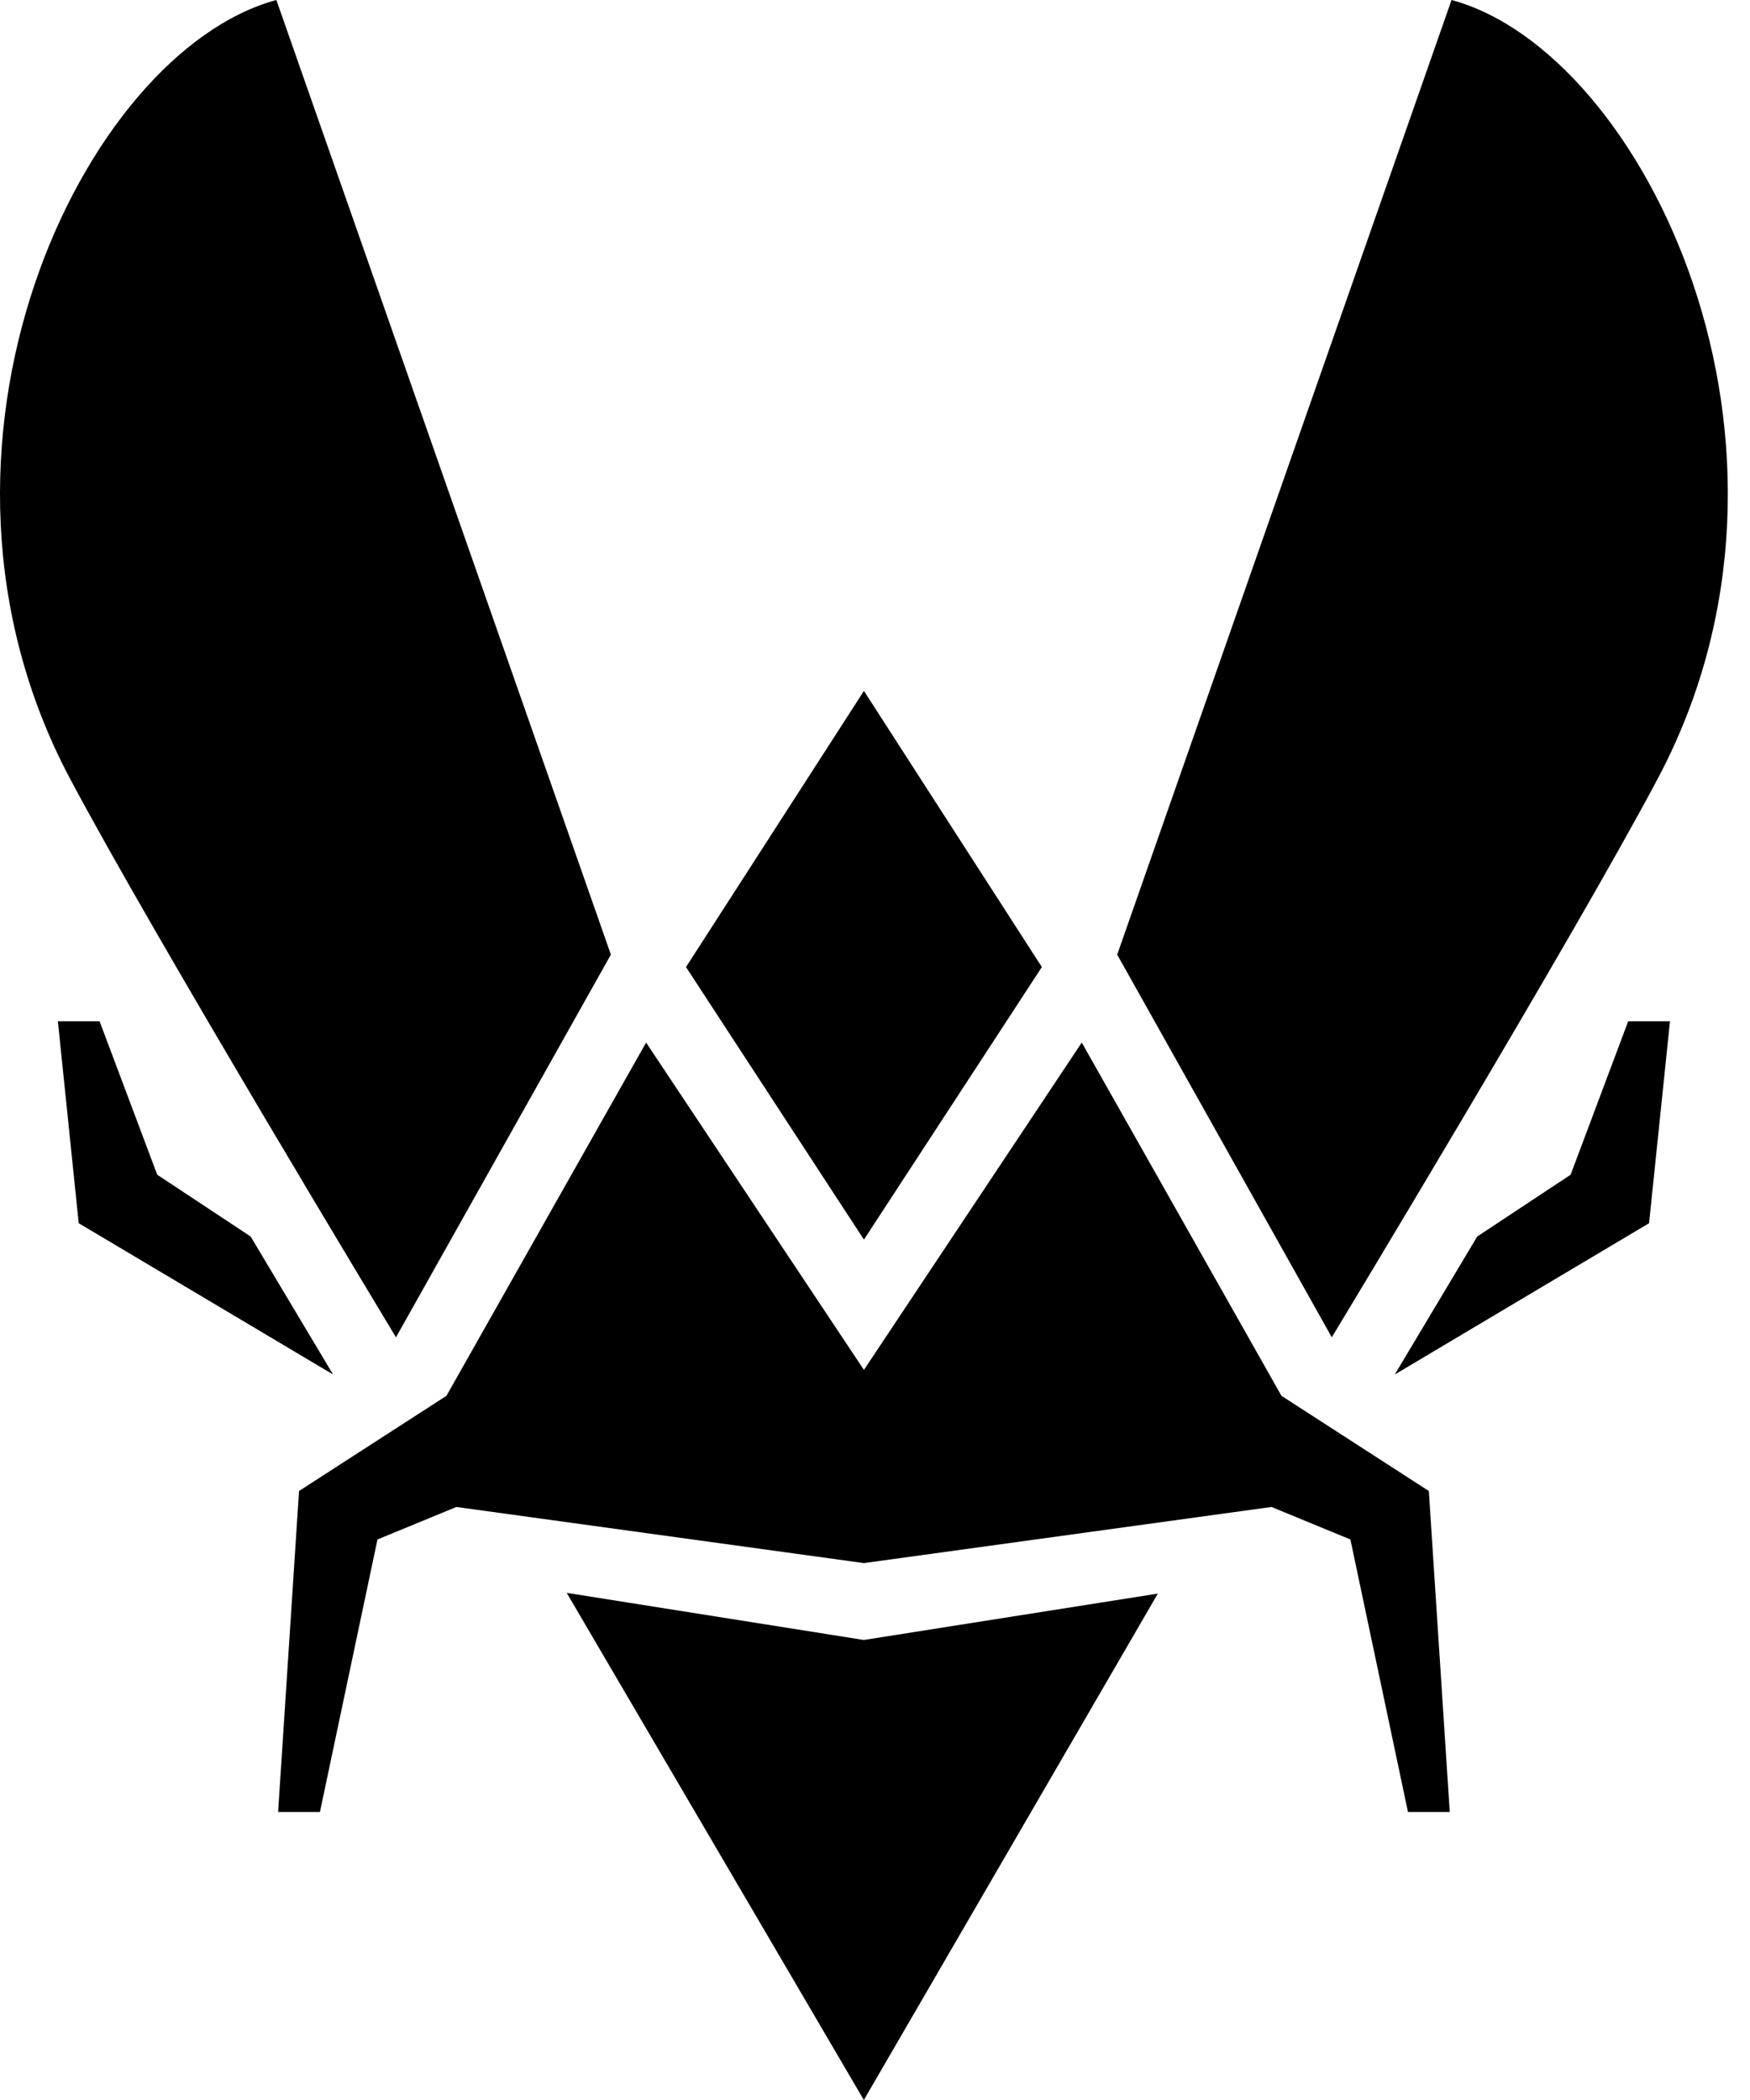
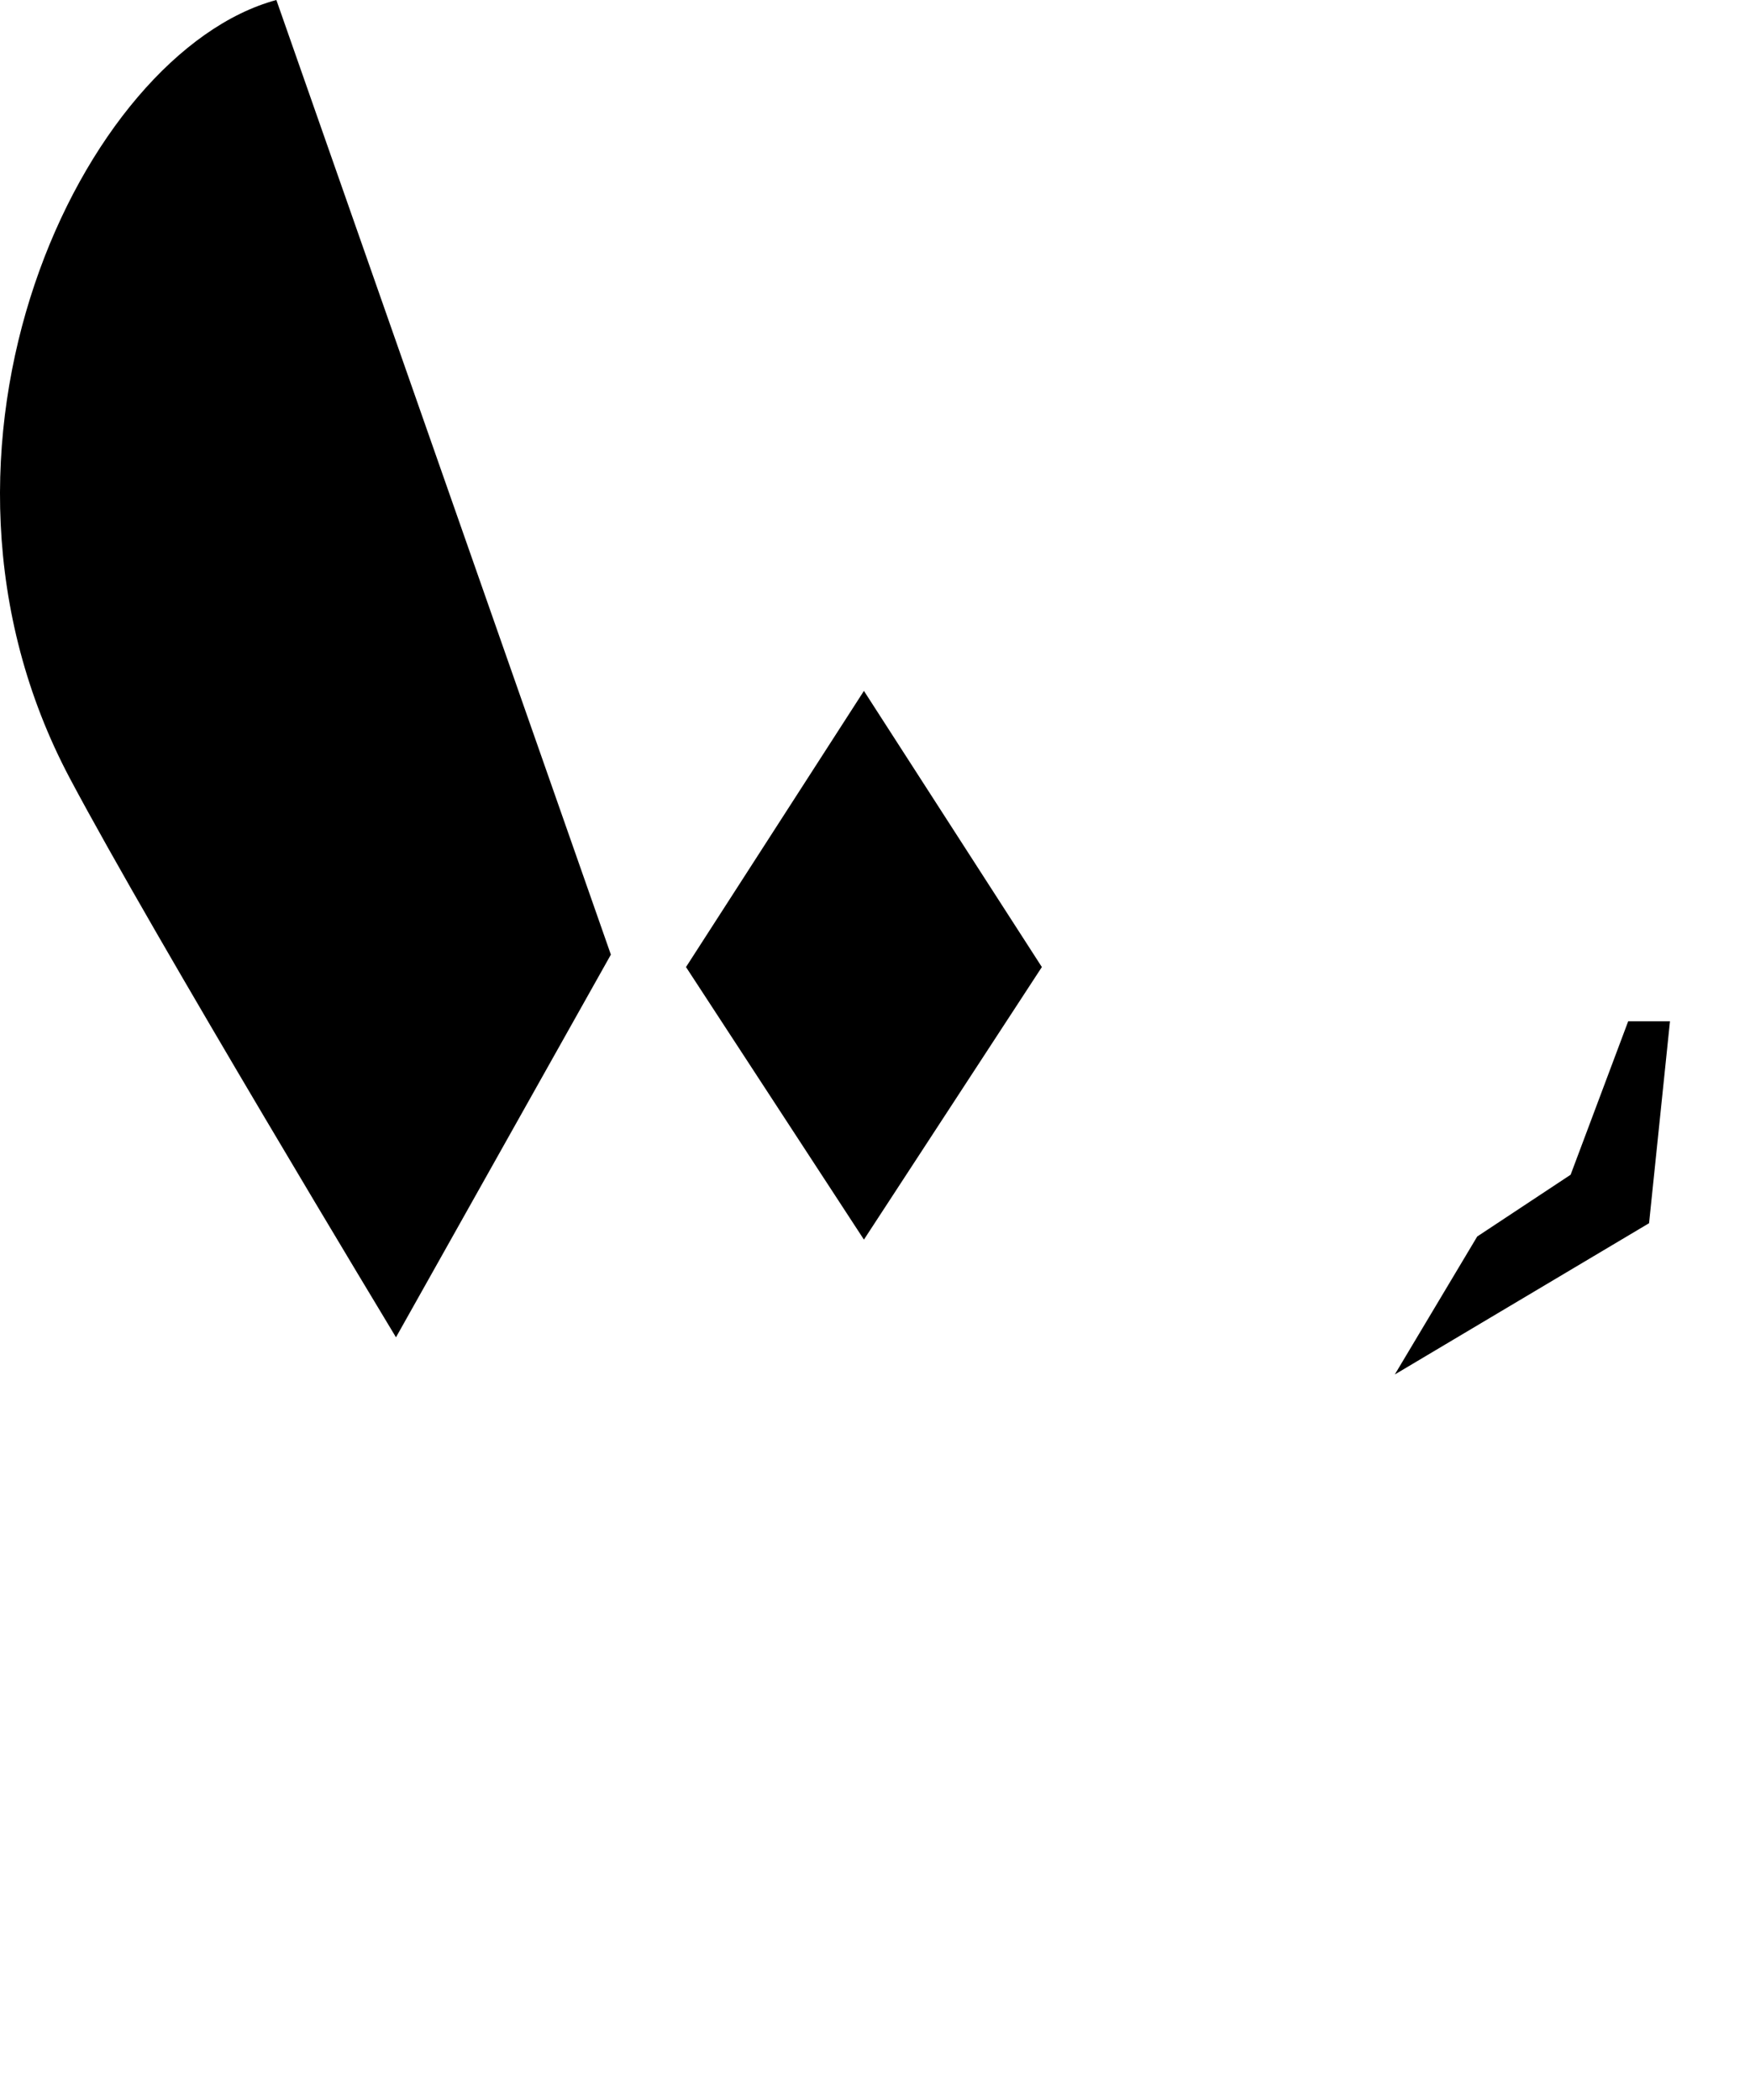
<svg xmlns="http://www.w3.org/2000/svg" width="40px" height="48px" viewBox="0 0 40 48" version="1.1">
  <title>Logo_Monochrome_Vitality</title>
  <g id="Symbols" stroke="none" stroke-width="1" fill="none" fill-rule="evenodd">
    <g id="Header_DEsktop" transform="translate(-96, -13)" fill="#000000" fill-rule="nonzero">
      <g id="Logo_Monochrome_Vitality" transform="translate(96, 13)">
        <path d="M9.051,30.567 L13.963,21.82 L6.317,0 C1.896,1.194 -2.424,10.209 1.596,17.789 C3.527,21.428 9.051,30.567 9.051,30.567 Z" id="Path" />
-         <polygon id="Path" points="5.729 28.263 3.594 26.851 2.276 23.343 1.323 23.343 1.799 27.959 7.613 31.417" />
        <polygon id="Path" points="35.9 26.851 33.765 28.263 31.881 31.417 37.693 27.959 38.171 23.343 37.216 23.343" />
-         <polygon id="Path" points="12.953 36.408 19.745 48 26.465 36.425 19.745 37.485" />
        <polygon id="Path" points="23.814 22.104 19.747 15.792 15.68 22.104 19.747 28.334" />
-         <polygon id="Path" points="29.29 31.904 24.726 23.83 19.747 31.312 14.768 23.83 10.205 31.904 6.835 34.08 6.357 41.416 7.313 41.416 8.628 35.188 10.431 34.445 19.747 35.728 29.063 34.445 30.866 35.188 32.182 41.416 33.137 41.416 32.659 34.08" />
-         <path d="M37.896,17.789 C41.918,10.209 37.598,1.194 33.178,0 L25.536,21.82 L30.441,30.567 C30.441,30.567 35.967,21.428 37.896,17.789 Z" id="Path" />
      </g>
    </g>
  </g>
</svg>